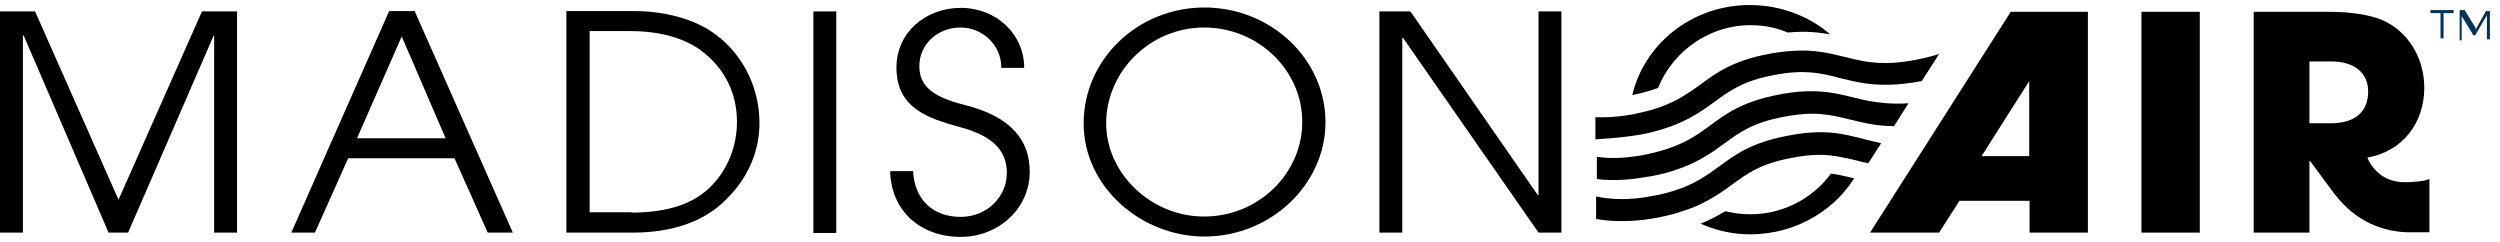
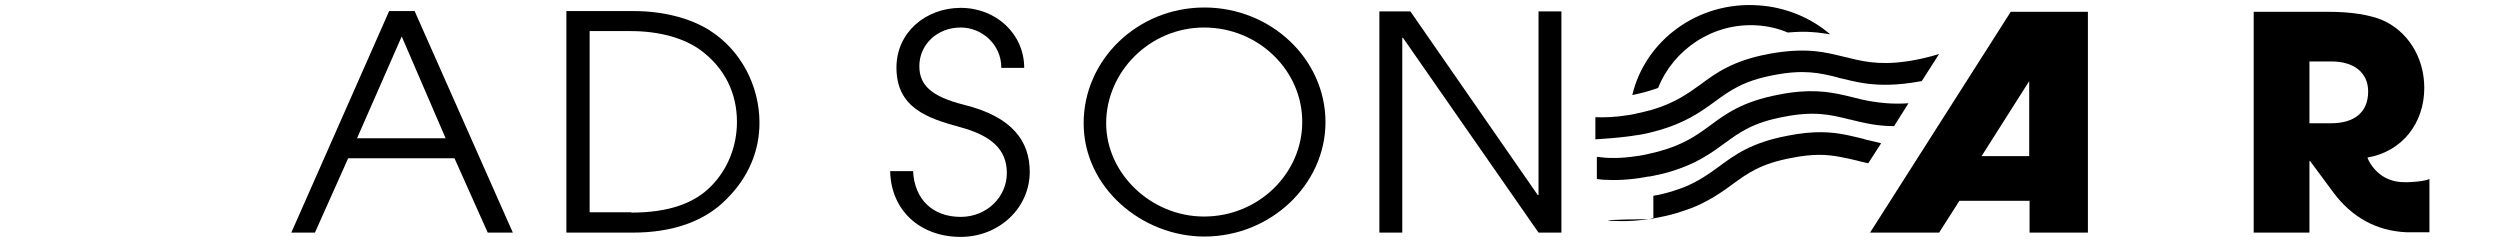
<svg xmlns="http://www.w3.org/2000/svg" class="custom-logo style-svg replaced-svg svg-replaced-11" id="svg-replaced-0" alt="Logo" fill="none" viewBox="0 0 248 24" height="24" width="248">
  <title>Madison Air</title>
  <g id="logo">
-     <path fill="#000" d="M183.937 17.687C183.863 17.687 183.827 17.652 183.754 17.652C183.021 17.474 182.325 17.297 181.629 17.226C179.725 19.814 176.502 21.48 172.949 21.232C172.326 21.196 171.74 21.09 171.154 20.948C170.458 21.373 169.652 21.799 168.7 22.189C169.982 22.756 171.337 23.11 172.766 23.216C177.454 23.535 181.702 21.232 183.937 17.687Z" id="Vector" />
    <path fill="#000" d="M174.303 2.517C175.402 2.588 176.428 2.836 177.343 3.226C178.222 3.155 179.028 3.119 179.834 3.19C180.457 3.226 181.043 3.332 181.555 3.403C179.651 1.772 177.16 0.709 174.45 0.532C168.443 0.106 163.206 4.005 161.924 9.428C162.986 9.216 163.792 8.968 164.488 8.719C165.989 4.927 169.908 2.233 174.303 2.517Z" id="Vector_2" />
    <path fill="#000" d="M161.741 13.505C162.034 13.469 162.364 13.398 162.693 13.363C163.133 13.292 163.573 13.186 163.975 13.079C167.052 12.3 168.664 11.13 170.129 10.067C171.63 8.968 172.949 8.011 175.989 7.444C178.919 6.877 180.494 7.231 182.215 7.656C182.288 7.692 182.362 7.692 182.435 7.727C183.204 7.904 184.01 8.117 184.926 8.259C186.391 8.472 188.185 8.507 190.603 8.046H190.639L192.361 5.352C191.701 5.565 191.005 5.742 190.126 5.92C187.05 6.522 185.255 6.203 183.534 5.778C183.351 5.742 183.167 5.671 182.948 5.636C182.032 5.423 181.116 5.175 179.981 5.069C178.772 4.963 177.344 4.998 175.439 5.352C171.887 6.026 170.238 7.231 168.664 8.401C167.382 9.322 166.136 10.208 163.902 10.882C163.389 11.024 162.803 11.165 162.144 11.307C161.924 11.343 161.741 11.378 161.558 11.414C160.24 11.626 159.177 11.662 158.262 11.626V13.824C159.324 13.753 160.423 13.682 161.741 13.505Z" id="Vector_3" />
    <path fill="#000" d="M185.475 10.031C184.926 9.925 184.413 9.818 183.9 9.677C183.607 9.606 183.314 9.535 183.021 9.464C181.336 9.074 179.432 8.79 176.428 9.393C172.876 10.066 171.227 11.272 169.652 12.441C168.297 13.434 167.015 14.355 164.525 15.029C164.122 15.135 163.646 15.241 163.17 15.348C162.877 15.419 162.584 15.454 162.327 15.489C160.716 15.738 159.47 15.702 158.408 15.56V17.758C158.591 17.793 158.811 17.793 159.031 17.829C160.203 17.9 161.631 17.864 163.353 17.545C163.463 17.51 163.536 17.51 163.646 17.51C164.378 17.368 165.038 17.226 165.624 17.049C168.261 16.269 169.726 15.206 171.081 14.213C172.583 13.115 173.901 12.158 176.941 11.591C179.981 10.988 181.593 11.378 183.424 11.839H183.46C184.156 12.016 184.889 12.193 185.731 12.335C186.391 12.441 187.086 12.512 187.892 12.512L189.321 10.244C187.709 10.35 186.537 10.208 185.475 10.031Z" id="Vector_4" />
-     <path fill="#000" d="M185.438 13.93C185.219 13.894 184.999 13.823 184.779 13.753C184.266 13.646 183.79 13.505 183.241 13.398C181.702 13.079 179.944 12.937 177.307 13.469C173.755 14.143 172.106 15.348 170.531 16.517C169.506 17.262 168.517 17.971 167.052 18.573C166.393 18.821 165.66 19.069 164.745 19.282C164.525 19.317 164.268 19.388 164.012 19.424C161.485 19.92 159.837 19.778 158.335 19.495V21.728C158.811 21.799 159.287 21.869 159.837 21.905C161.082 21.976 162.584 21.94 164.452 21.586C165.331 21.409 166.1 21.231 166.796 20.983C167.711 20.7 168.48 20.381 169.14 20.026C170.238 19.459 171.081 18.857 171.85 18.29C173.352 17.191 174.67 16.234 177.71 15.667C179.835 15.241 181.226 15.312 182.508 15.56C183.058 15.667 183.607 15.773 184.156 15.915C184.34 15.95 184.523 16.021 184.706 16.056C184.926 16.092 185.145 16.163 185.328 16.198L186.61 14.213C186.244 14.107 185.841 14.036 185.438 13.93Z" id="Vector_5" />
+     <path fill="#000" d="M185.438 13.93C185.219 13.894 184.999 13.823 184.779 13.753C184.266 13.646 183.79 13.505 183.241 13.398C181.702 13.079 179.944 12.937 177.307 13.469C173.755 14.143 172.106 15.348 170.531 16.517C169.506 17.262 168.517 17.971 167.052 18.573C166.393 18.821 165.66 19.069 164.745 19.282C164.525 19.317 164.268 19.388 164.012 19.424V21.728C158.811 21.799 159.287 21.869 159.837 21.905C161.082 21.976 162.584 21.94 164.452 21.586C165.331 21.409 166.1 21.231 166.796 20.983C167.711 20.7 168.48 20.381 169.14 20.026C170.238 19.459 171.081 18.857 171.85 18.29C173.352 17.191 174.67 16.234 177.71 15.667C179.835 15.241 181.226 15.312 182.508 15.56C183.058 15.667 183.607 15.773 184.156 15.915C184.34 15.95 184.523 16.021 184.706 16.056C184.926 16.092 185.145 16.163 185.328 16.198L186.61 14.213C186.244 14.107 185.841 14.036 185.438 13.93Z" id="Vector_5" />
    <path fill="#000" d="M201.297 15.49H196.572L201.297 8.046V15.49ZM185.511 23.075H192.36L194.374 19.92H201.333V23.075H207.12V1.17H199.465L185.511 23.075Z" id="Vector_6" />
-     <path fill="#000" d="M218.219 1.17H212.432V23.075H218.219V1.17Z" id="Vector_7" />
-     <path fill="#000" d="M21.243 23.074V3.509H21.206L12.709 23.074H10.768L2.344 3.509H2.271V23.074H0V1.134H3.479L11.757 19.814L20.035 1.134H23.514V23.074H21.243Z" id="Vector_8" />
    <path fill="#000" d="M39.849 3.615L35.417 13.717H44.207L39.849 3.615ZM48.383 23.075L45.086 15.702H34.538L31.241 23.075H28.898L38.603 1.099H41.131L50.873 23.075H48.383Z" id="Vector_9" />
    <path fill="#000" d="M62.631 21.09C66.403 21.09 68.93 20.133 70.579 18.431C72.3 16.659 73.106 14.355 73.106 12.087C73.106 9.251 71.897 6.735 69.48 4.962C67.868 3.793 65.451 3.084 62.557 3.084H58.492V21.054H62.631V21.09ZM56.185 23.075V1.099H62.887C65.634 1.099 68.381 1.737 70.395 3.013C73.472 4.962 75.34 8.471 75.34 12.193C75.34 14.922 74.278 17.581 72.044 19.778C69.846 22.011 66.623 23.075 62.777 23.075H56.185Z" id="Vector_10" />
-     <path fill="#000" d="M82.958 1.134H80.688V23.11H82.958V1.134Z" id="Vector_11" />
    <path fill="#000" d="M99.33 6.699C99.33 4.431 97.426 2.729 95.301 2.729C92.957 2.729 91.199 4.431 91.199 6.558C91.199 8.436 92.371 9.57 95.594 10.386C100.502 11.591 102.15 14.072 102.15 17.049C102.15 20.629 99.11 23.5 95.301 23.5C91.272 23.5 88.379 20.877 88.306 16.978H90.576C90.723 19.814 92.554 21.515 95.301 21.515C97.865 21.515 99.879 19.566 99.879 17.155C99.879 14.781 98.268 13.434 95.265 12.619C92.005 11.732 88.928 10.705 88.928 6.699C88.928 3.226 91.822 0.78 95.301 0.78C98.817 0.78 101.601 3.368 101.601 6.735H99.33V6.699Z" id="Vector_12" />
    <path fill="#000" d="M119.438 2.729C114.054 2.729 109.732 7.124 109.732 12.229C109.732 17.191 114.164 21.48 119.438 21.48C124.859 21.48 129.181 17.191 129.181 12.122C129.217 7.054 124.895 2.729 119.438 2.729ZM119.475 23.465C113.285 23.465 107.498 18.609 107.498 12.229C107.498 5.919 112.845 0.744 119.475 0.744C126.067 0.744 131.488 5.848 131.488 12.122C131.488 18.29 126.067 23.465 119.475 23.465Z" id="Vector_13" />
    <path fill="#000" d="M152.621 23.074L139.179 3.757H139.106V23.074H136.835V1.134H139.912L152.548 19.353H152.621V1.134H154.892V23.074H152.621Z" id="Vector_14" />
    <path fill="#000" d="M229.097 6.097H231.295C233.455 6.097 234.921 7.16 234.921 9.074C234.921 11.165 233.529 12.229 231.221 12.229H229.097V6.097ZM238.656 18.077C238.034 18.077 237.338 18.006 236.605 17.616C235.909 17.262 235.14 16.447 234.847 15.631C238.327 15.029 240.488 12.193 240.488 8.72C240.488 5.601 238.766 3.048 236.312 1.985C235.104 1.489 233.309 1.17 230.965 1.17H223.566V23.075H229.097V17.333V15.986H229.17L231.478 19.105C233.309 21.551 235.726 22.898 238.693 23.039H241V17.758C240.451 18.006 239.169 18.077 238.656 18.077Z" id="Vector_15" />
  </g>
  <g>
-     <path fill="#00335C" d="M243.4,1v0.3h-1v2.5h-0.3V1.3h-1V1H243.4z M245.5,3c0-0.1,0-0.1,0.1-0.1l1-1.8c0,0,0,0,0,0c0,0,0,0,0.1,0h0.3   v2.8h-0.3V1.7l0-0.2l-1.1,1.9c0,0.1-0.1,0.1-0.1,0.1h-0.1c-0.1,0-0.1,0-0.1-0.1l-1.1-1.8l0,0.2v2.2H244V1h0.3c0,0,0.1,0,0.1,0   c0,0,0,0,0.1,0l1.1,1.8L245.5,3z" />
-   </g>
+     </g>
</svg>